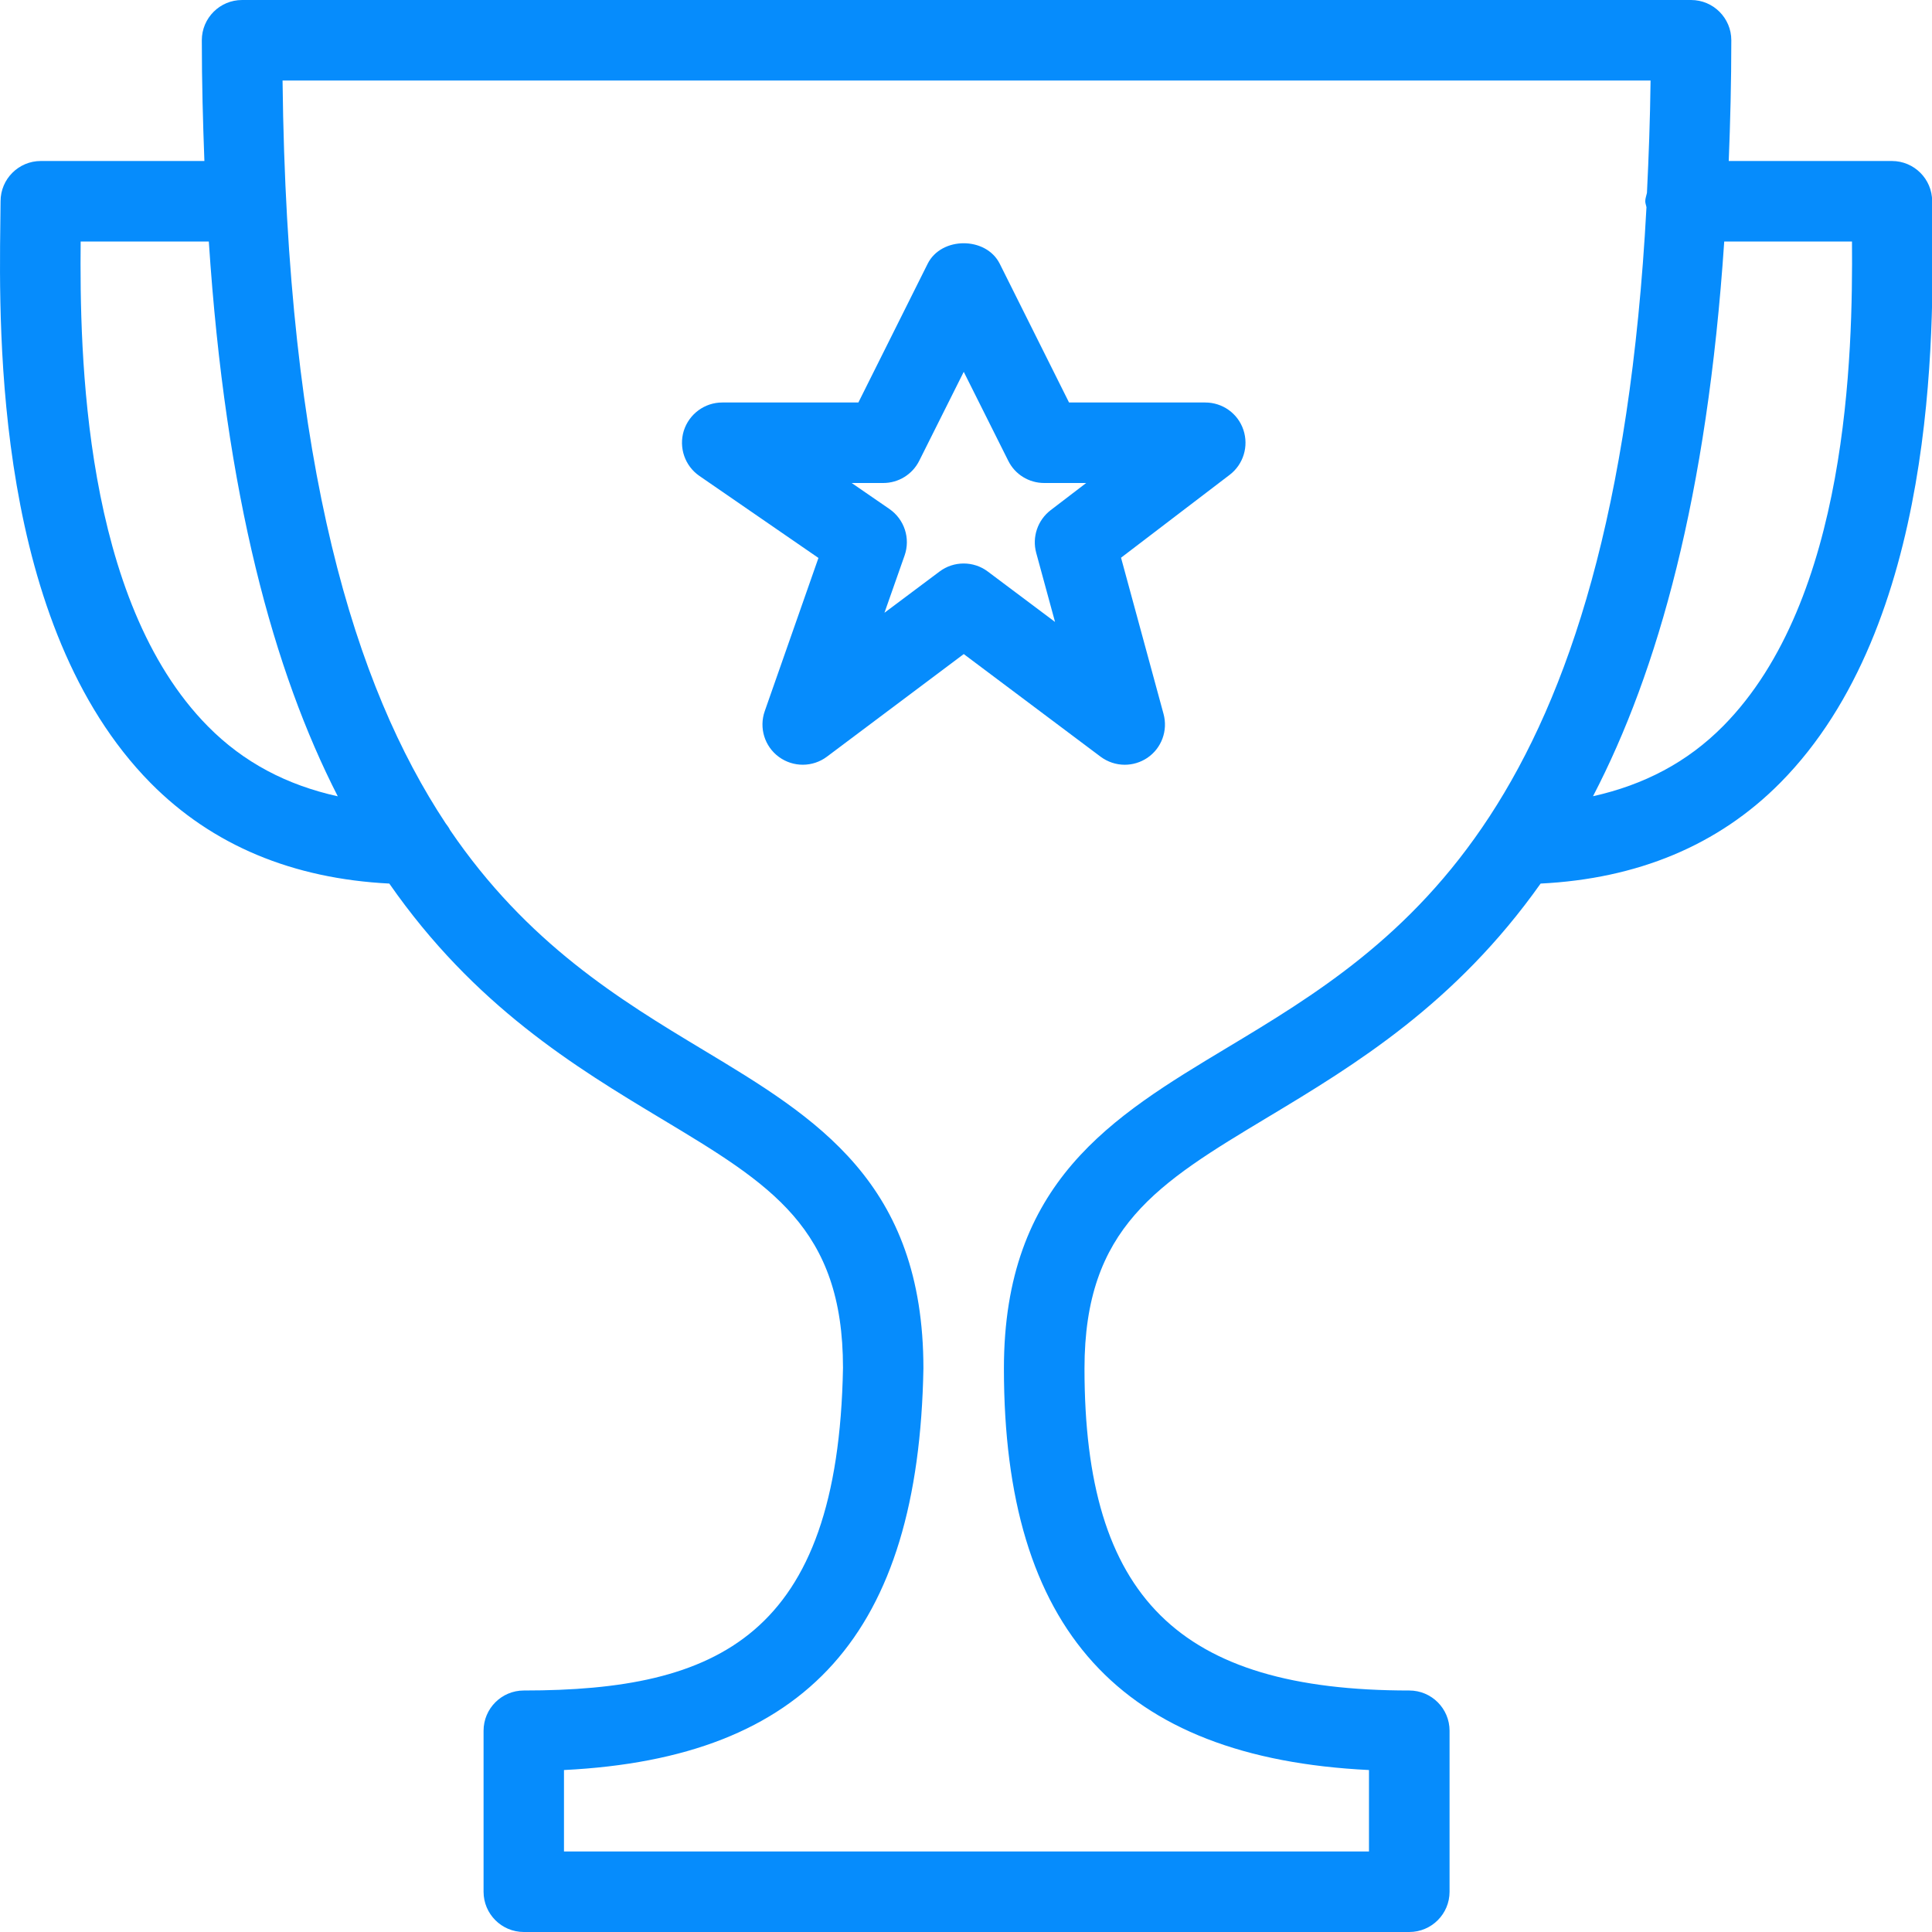
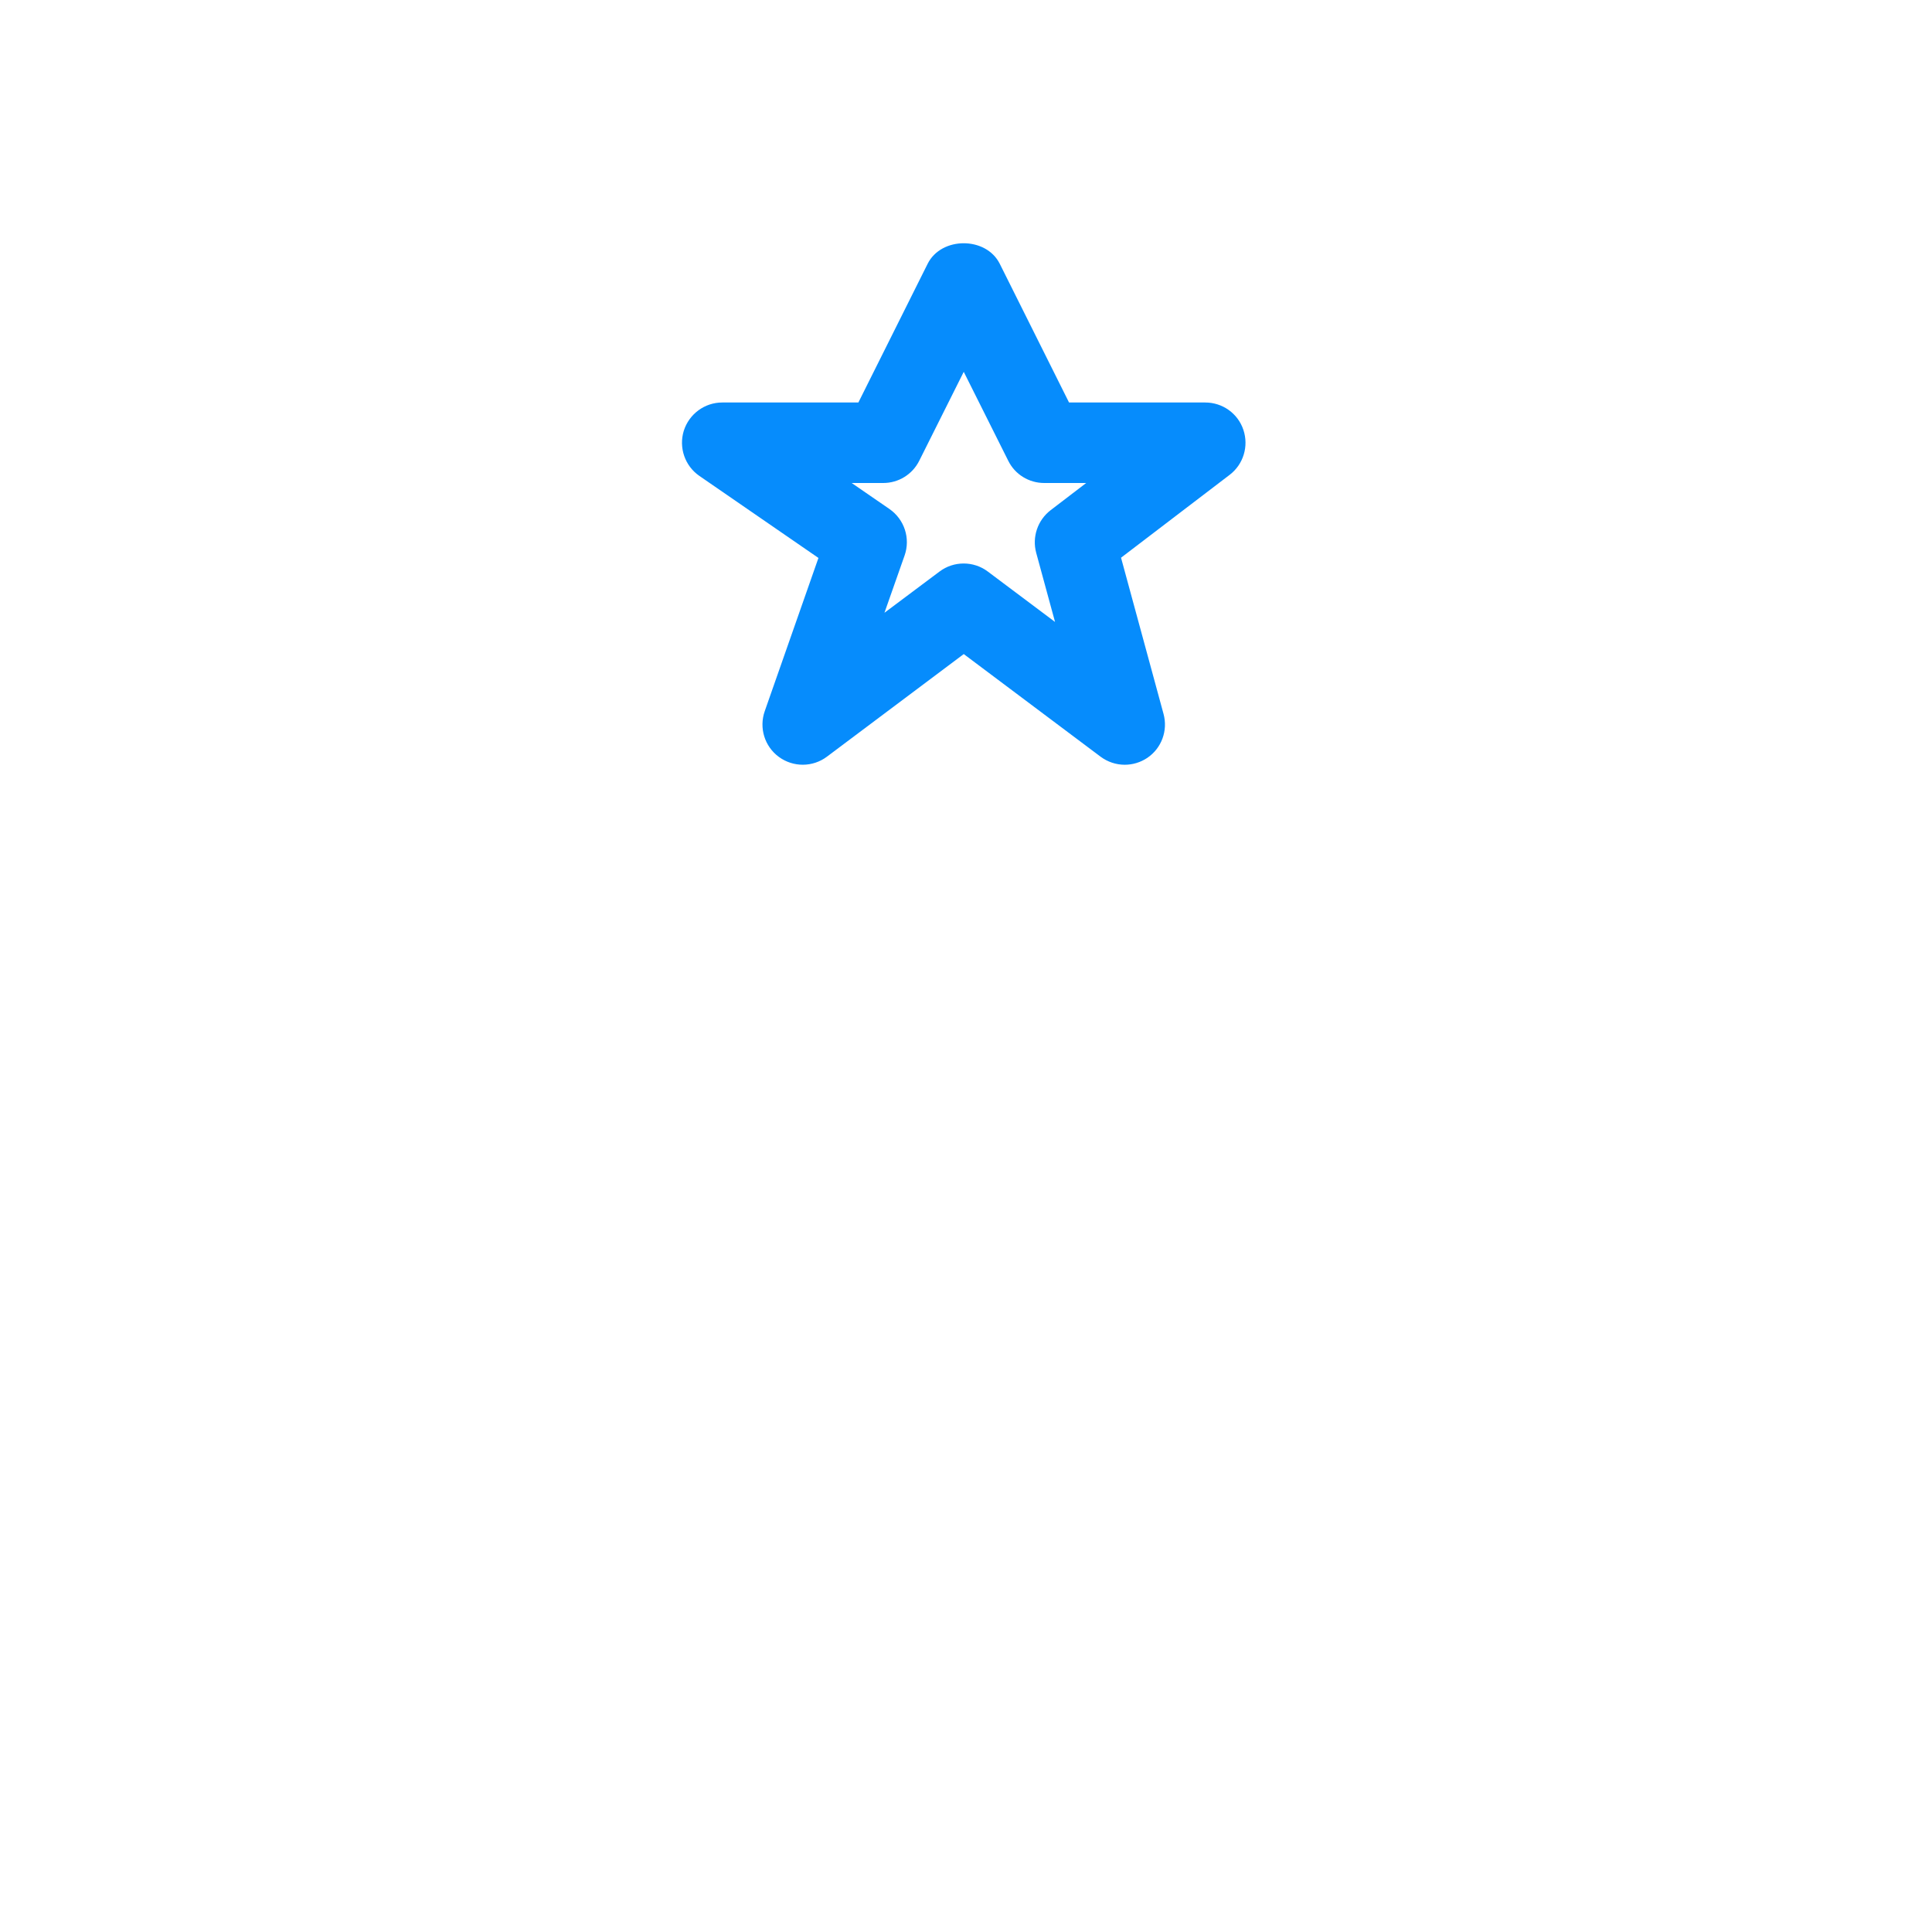
<svg xmlns="http://www.w3.org/2000/svg" version="1.1" x="0px" y="0px" width="24px" height="24px" viewBox="0 0 24 24" enable-background="new 0 0 24 24" xml:space="preserve">
  <g id="Outline_Icons_1_">
    <g id="Outline_Icons">
      <g>
        <path d="M14.972,5H13.28l-0.861-1.724c-0.17-0.339-0.725-0.339-0.895,0L10.663,5H8.972C8.753,5,8.56,5.143,8.494,5.352     C8.43,5.561,8.508,5.788,8.688,5.912l1.479,1.019L9.5,8.834C9.427,9.042,9.498,9.273,9.676,9.403s0.42,0.129,0.596-0.003     l1.7-1.275l1.7,1.275c0.089,0.066,0.194,0.1,0.3,0.1c0.098,0,0.196-0.029,0.281-0.086c0.177-0.12,0.257-0.339,0.201-0.545     l-0.528-1.941l1.35-1.03c0.17-0.13,0.238-0.354,0.17-0.558S15.187,5,14.972,5z M13.106,7.726L12.271,7.1     c-0.089-0.067-0.194-0.1-0.3-0.1s-0.211,0.033-0.3,0.1l-0.684,0.512l0.25-0.711c0.075-0.213-0.002-0.449-0.188-0.578L10.58,6     h0.392c0.189,0,0.362-0.106,0.447-0.276l0.553-1.105l0.553,1.105C12.609,5.894,12.782,6,12.972,6h0.521l-0.442,0.338     c-0.161,0.124-0.232,0.333-0.179,0.529L13.106,7.726z" fill="#068CFC" />
-         <path d="M24.004,2.752L24.002,2.5c0-0.276-0.224-0.5-0.5-0.5h-2.027c0.019-0.482,0.032-0.975,0.032-1.5     c0-0.276-0.224-0.5-0.5-0.5h-18c-0.276,0-0.5,0.224-0.5,0.5c0,0.526,0.014,1.018,0.032,1.5H0.507c-0.276,0-0.5,0.224-0.5,0.5     L0.004,2.771C-0.013,4.139-0.059,7.771,1.87,9.726c0.771,0.78,1.773,1.189,2.966,1.25c1.058,1.52,2.309,2.278,3.384,2.924     c1.356,0.815,2.252,1.354,2.252,3.092C10.412,20.33,8.91,21,6.507,21c-0.276,0-0.5,0.224-0.5,0.5v2c0,0.276,0.224,0.5,0.5,0.5h11     c0.276,0,0.5-0.224,0.5-0.5v-2c0-0.276-0.224-0.5-0.5-0.5c-2.866,0-4.035-1.159-4.035-4c0-1.753,0.907-2.298,2.281-3.124     c1.075-0.646,2.324-1.402,3.385-2.9c1.197-0.06,2.204-0.47,2.979-1.254C24.06,7.759,24.02,4.122,24.004,2.752z M2.582,9.022     C1.033,7.455,0.989,4.386,1.002,3h1.592c0.208,3.163,0.809,5.342,1.602,6.892C3.563,9.752,3.026,9.472,2.582,9.022z      M15.237,13.019c-1.422,0.855-2.766,1.663-2.766,3.981c0,3.241,1.444,4.837,4.535,4.988V23h-10v-1.012     c3.023-0.15,4.406-1.703,4.465-4.988c0-2.312-1.329-3.111-2.736-3.958c-1.038-0.624-2.188-1.325-3.145-2.732     c-0.014-0.032-0.036-0.056-0.055-0.084C4.411,8.525,3.564,5.815,3.51,1h16.994c-0.006,0.49-0.023,0.949-0.045,1.396     c-0.007,0.035-0.021,0.067-0.021,0.104c0,0.026,0.011,0.05,0.015,0.075C20.049,10.125,17.4,11.719,15.237,13.019z M19.789,9.891     c0.806-1.549,1.418-3.726,1.63-6.891h1.587c0.011,1.396-0.046,4.448-1.6,6.019C20.96,9.47,20.421,9.75,19.789,9.891z" fill="#068CFC" />
      </g>
    </g>
    <g id="New_icons_1_">
	</g>
  </g>
  <g id="Invisible_Shape">
-     <rect fill="none" width="24" height="24" />
-   </g>
+     </g>
</svg>